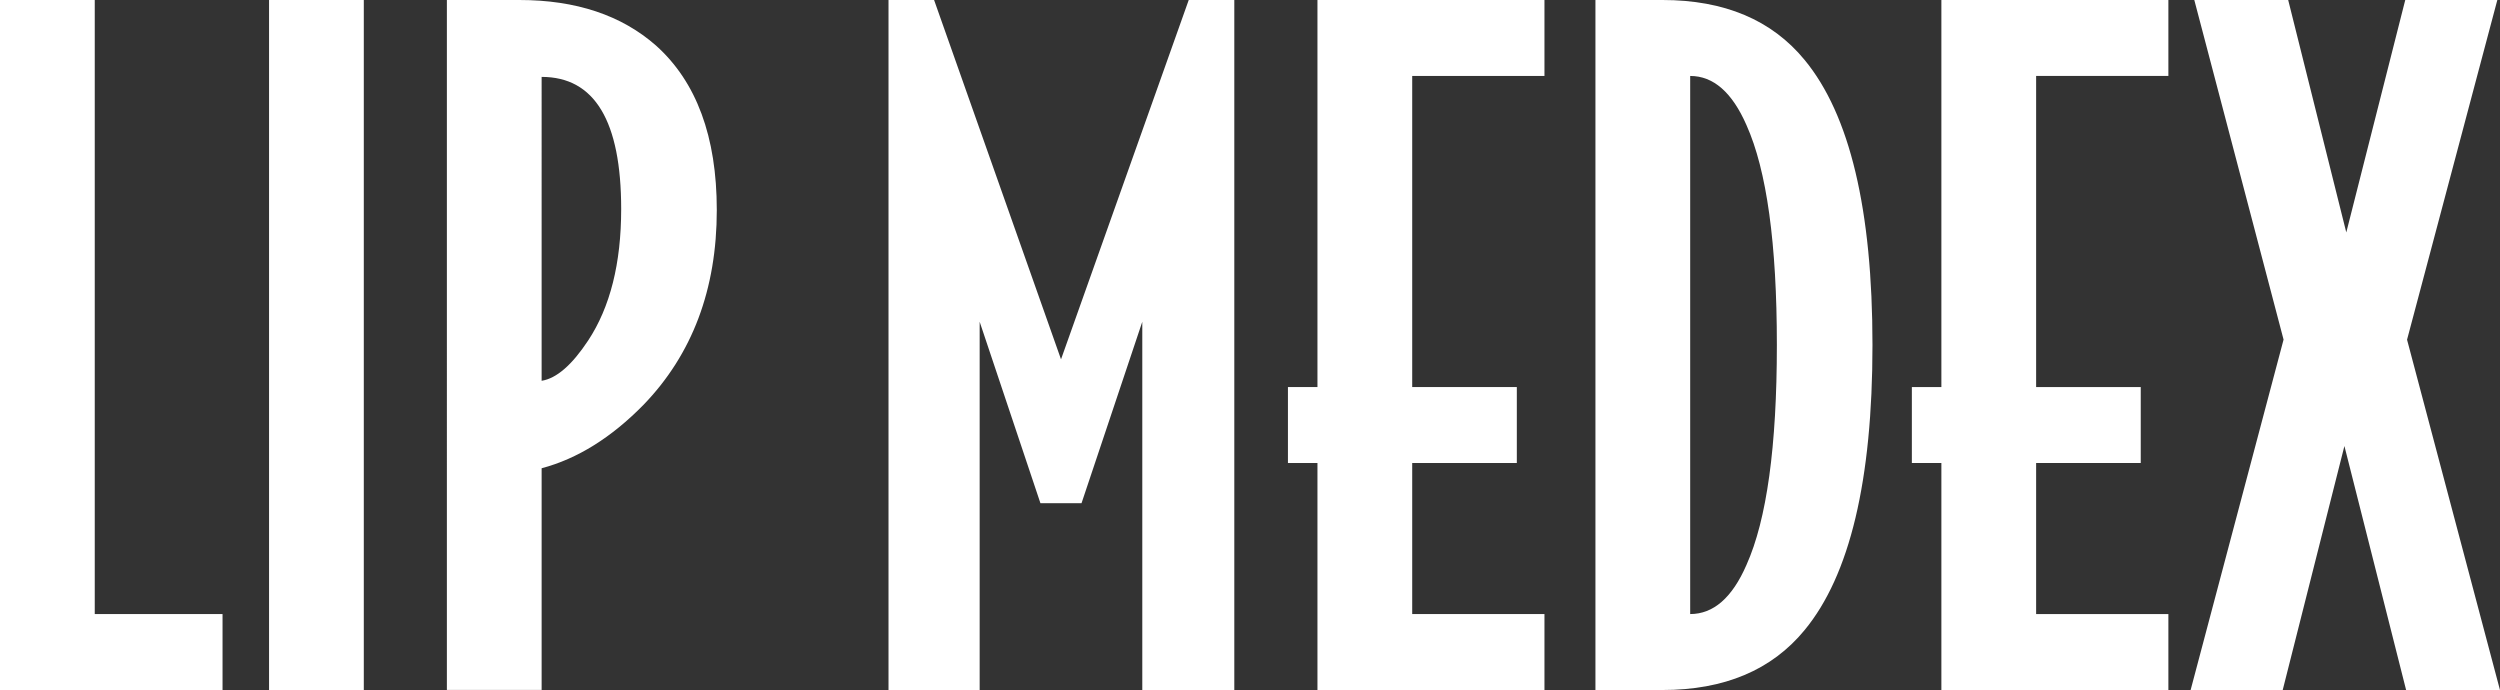
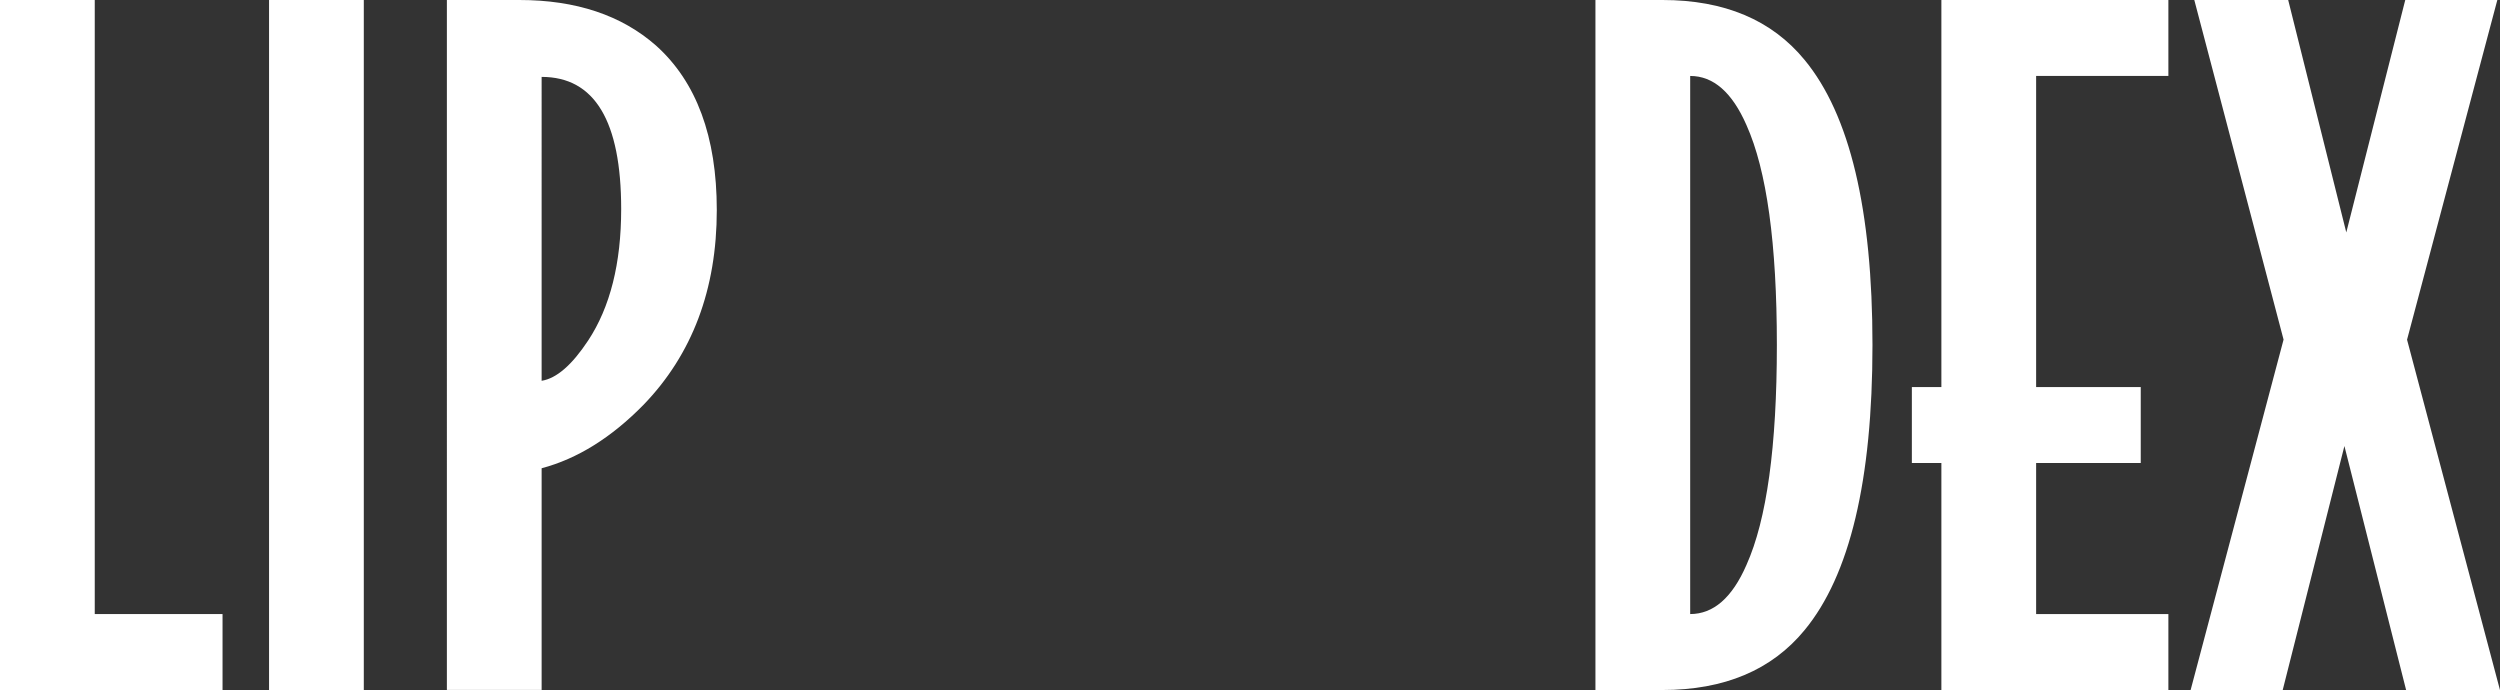
<svg xmlns="http://www.w3.org/2000/svg" viewBox="0 0 319.27 88.12">
  <rect x="0" y="0" width="319.27" height="88.12" fill="#333333" stroke="none" />
  <defs>
    <style>.d{fill:#fff;}</style>
  </defs>
  <g id="a" />
  <g id="b">
    <g id="c">
      <g>
        <path class="d" d="M28.42,88.12H0V0H12.1V78.42H28.42v9.7Z" />
        <path class="d" d="M46.46,88.12h-12.1V0h12.1V88.12Z" />
        <path class="d" d="M91.54,26.82c0,10.12-3.12,18.42-9.36,24.88-4.11,4.19-8.45,6.89-13.01,8.1v28.31h-12.1V0h9.25c7.23,0,13.05,1.94,17.46,5.82,5.17,4.64,7.76,11.64,7.76,21Zm-12.21-.11c0-11.26-3.39-16.89-10.16-16.89V48.63c1.9-.3,3.88-2.02,5.94-5.14,2.81-4.26,4.22-9.85,4.22-16.78Z" />
-         <path class="d" d="M157.64,88.12h-11.76V41.09l-7.76,23.17h-5.25l-7.76-23.17v47.03h-11.64V0h5.82l16.21,45.89L151.81,0h5.82V88.12Z" />
-         <path class="d" d="M197.24,88.12h-28.99v-28.99h-3.77v-9.7h3.77V0h28.99V9.7h-16.89V49.43h13.36v9.7h-13.36v19.29h16.89v9.7Z" />
        <path class="d" d="M239.13,44.06c0,17.28-2.89,29.41-8.67,36.41-4.19,5.1-10.24,7.65-18.15,7.65h-8.56V0h8.56c7.91,0,13.96,2.55,18.15,7.65,5.78,7,8.67,19.14,8.67,36.41Zm-12.21,0c0-12.94-1.29-22.3-3.88-28.08-1.83-4.18-4.22-6.28-7.19-6.28V78.42c2.97,0,5.37-2.09,7.19-6.28,2.59-5.78,3.88-15.14,3.88-28.08Z" />
        <path class="d" d="M276.92,88.12h-28.99v-28.99h-3.77v-9.7h3.77V0h28.99V9.7h-16.89V49.43h13.36v9.7h-13.36v19.29h16.89v9.7Z" />
        <path class="d" d="M319.27,88.12h-11.99l-7.88-31.16-7.88,31.16h-11.76l11.87-44.75L280.23,0h11.99l7.42,29.68,7.53-29.68h11.76l-11.53,43.38,11.87,44.75Z" />
      </g>
    </g>
  </g>
</svg>